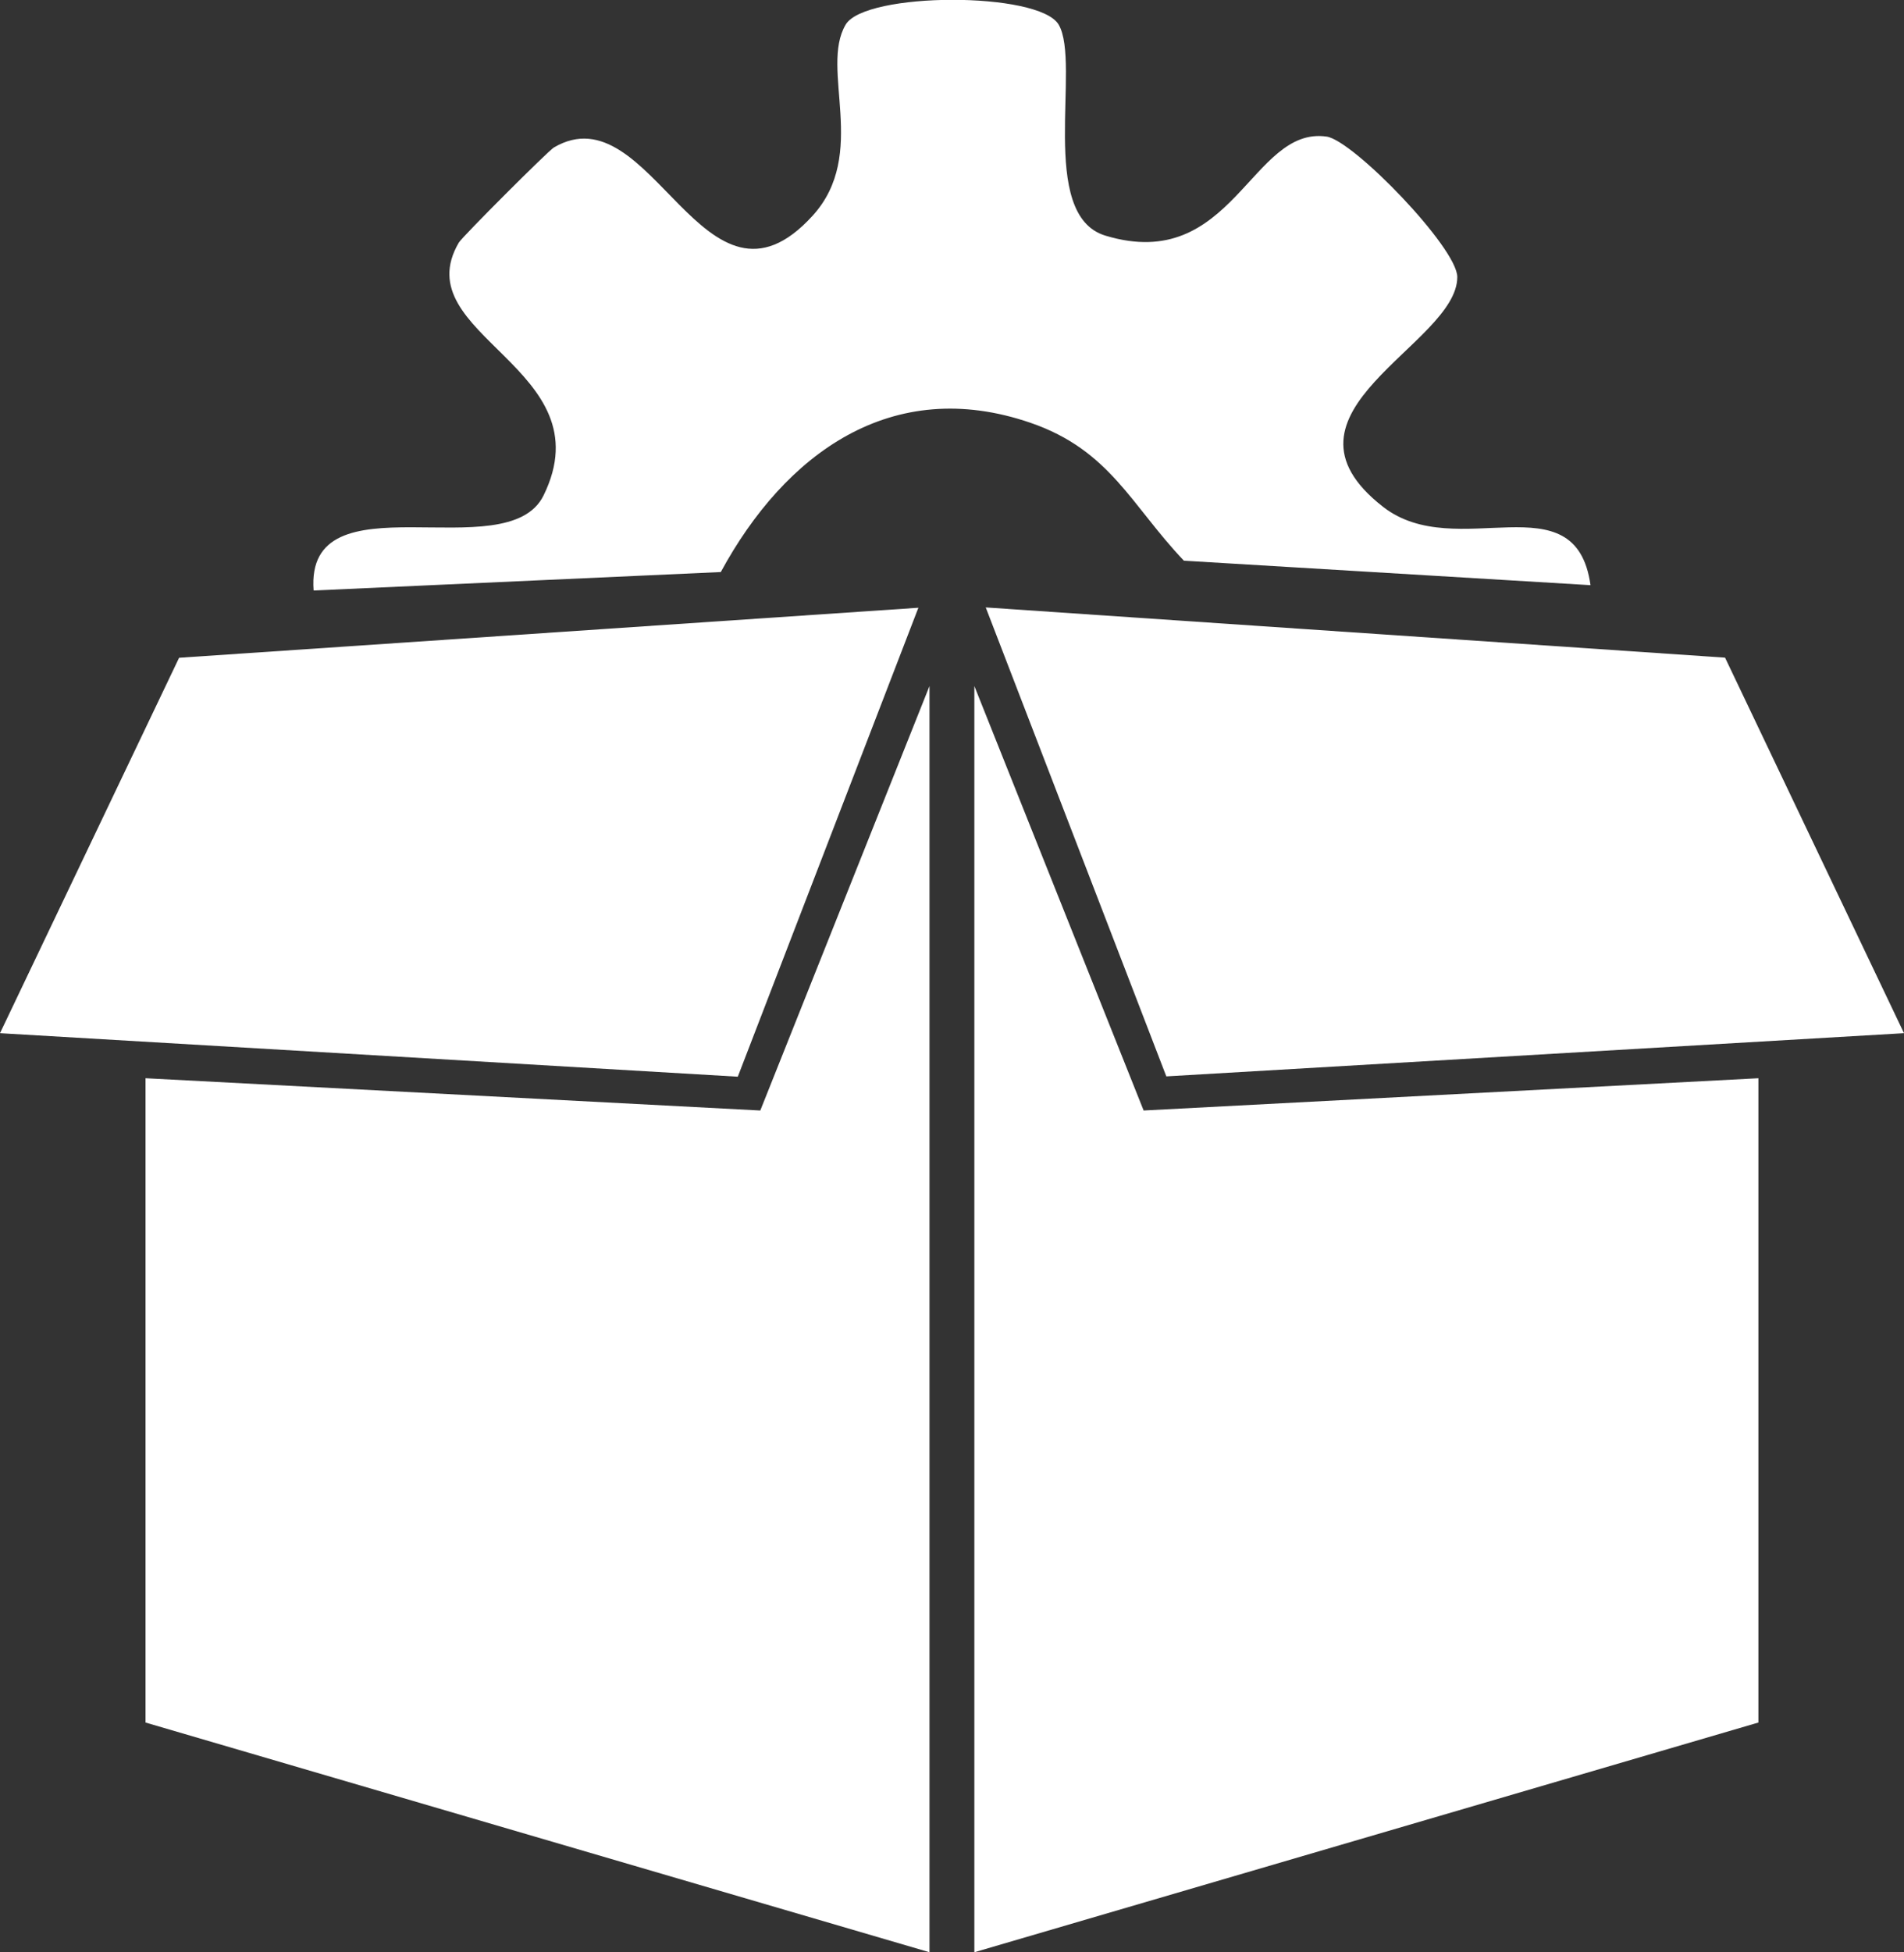
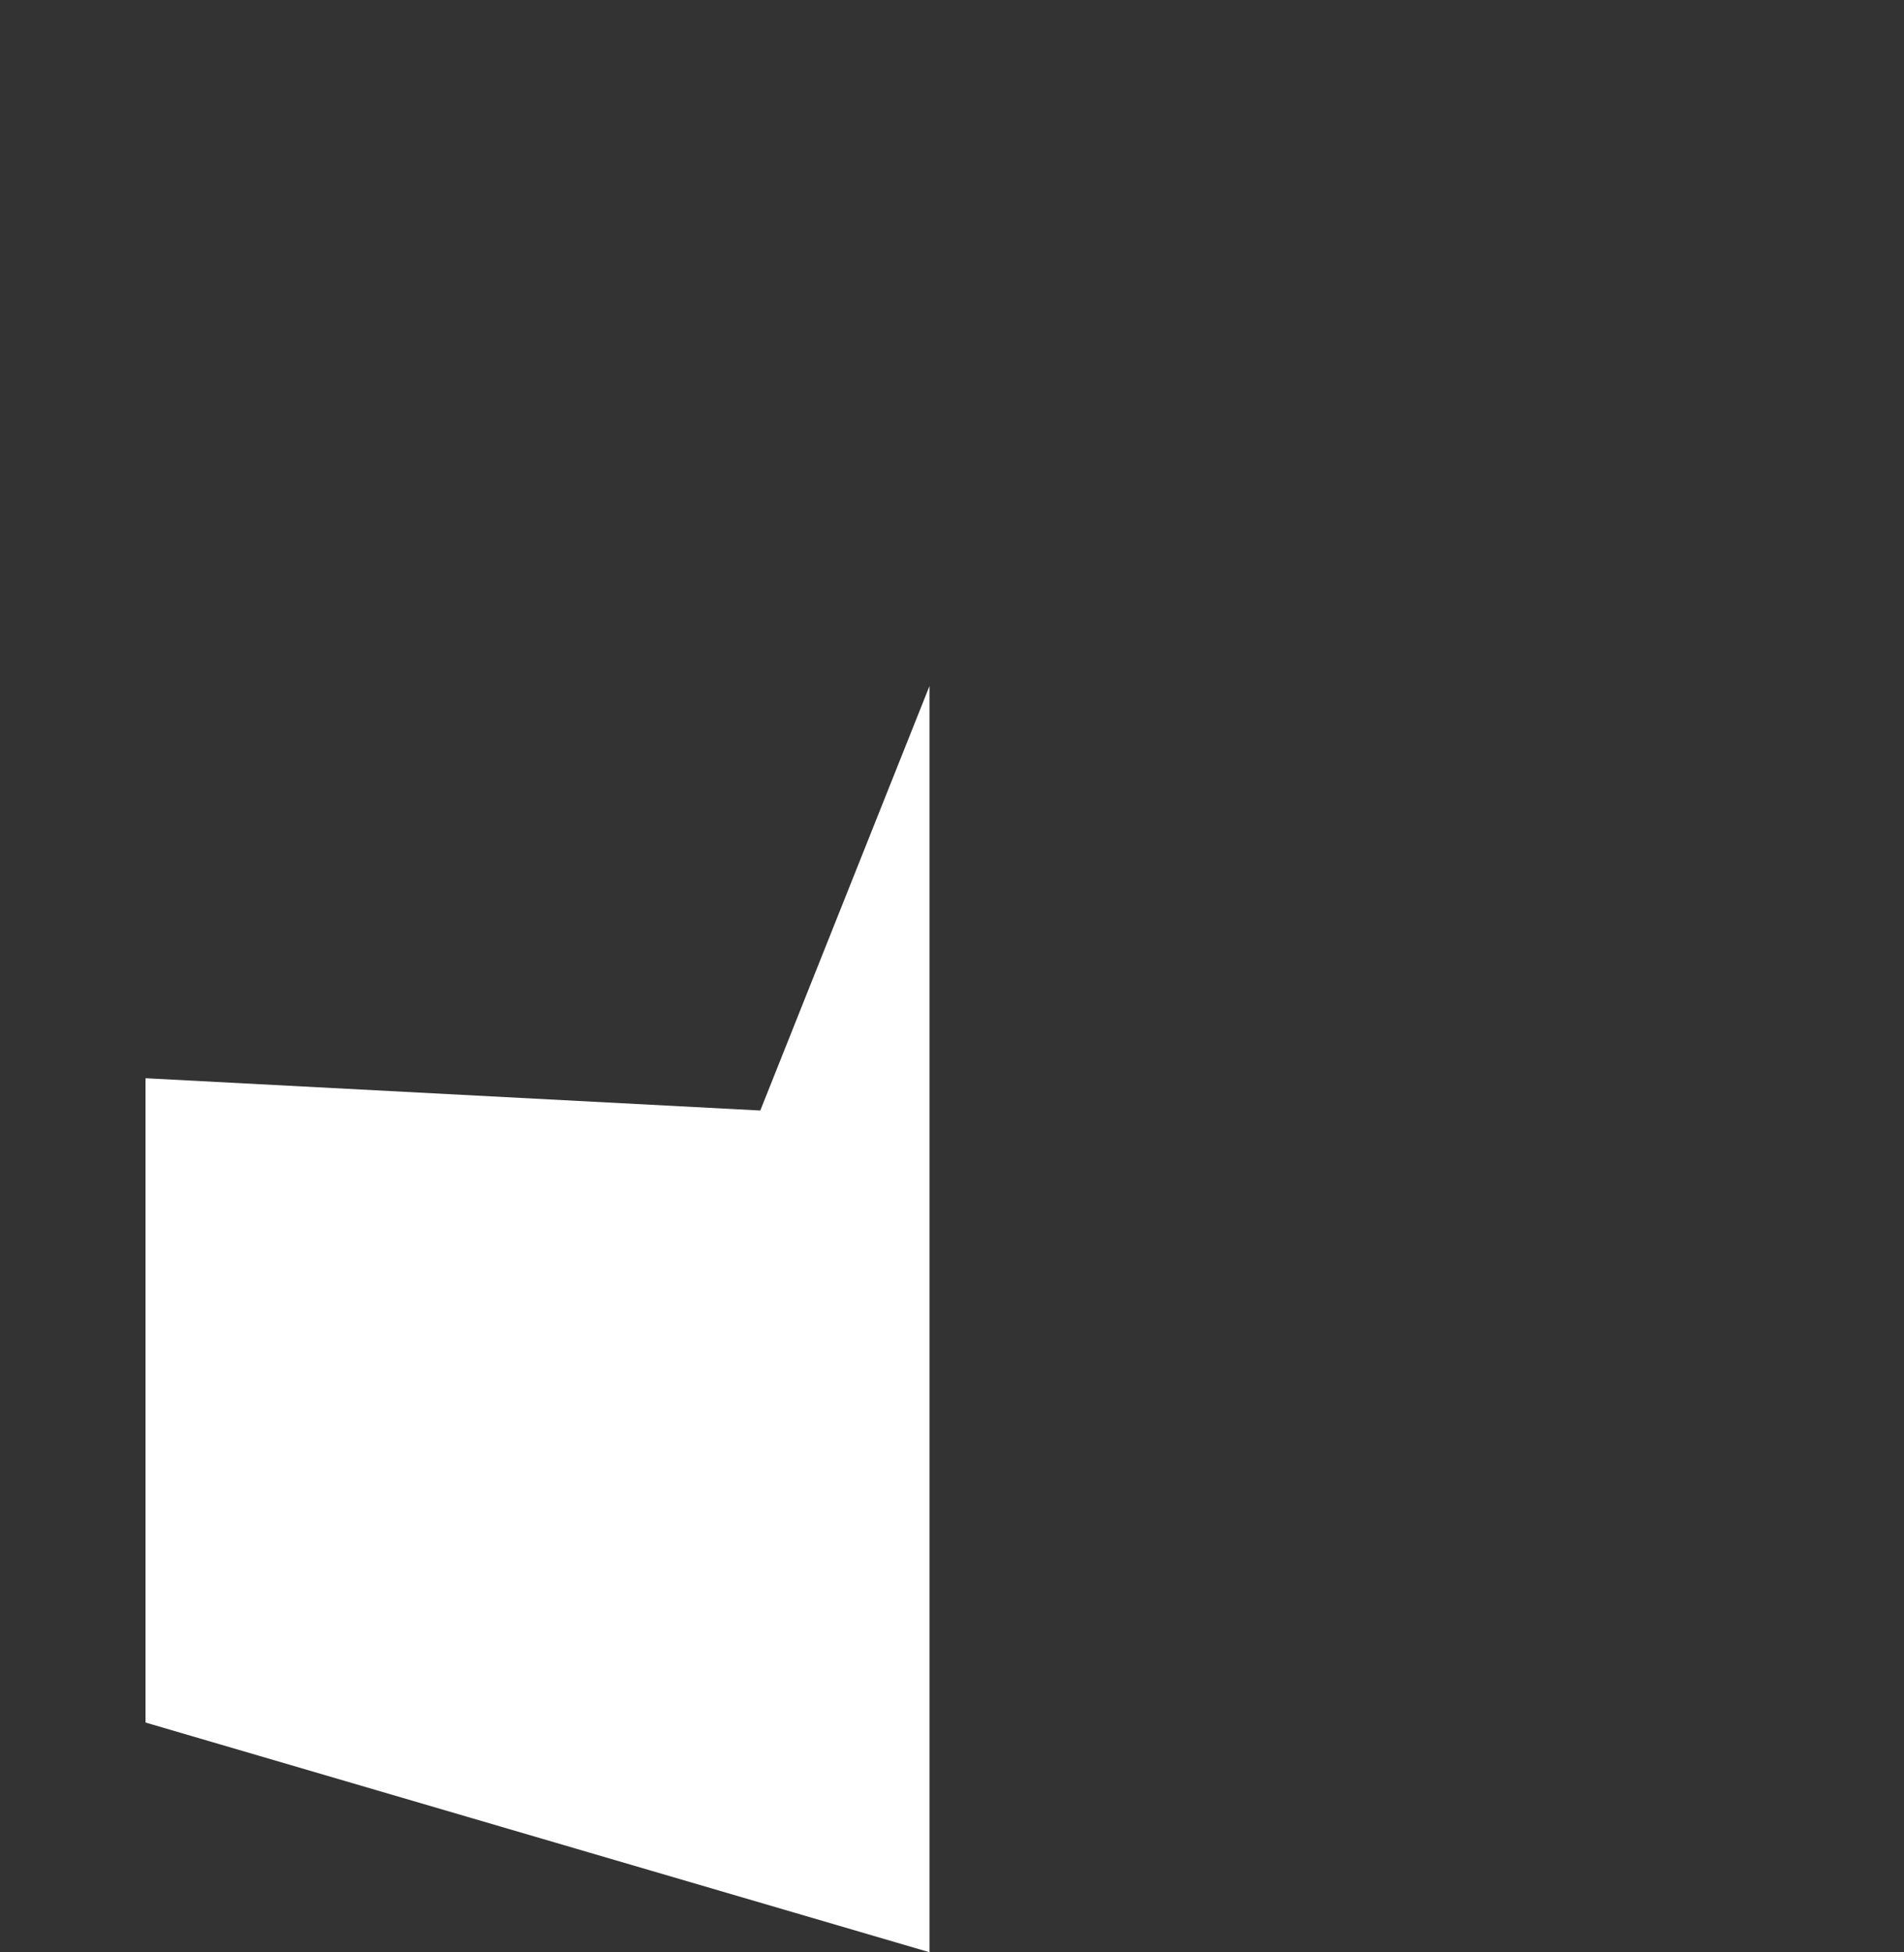
<svg xmlns="http://www.w3.org/2000/svg" width="48.501" height="49.71" viewBox="0 0 48.501 49.71">
  <rect x="0" y="0" width="48.501" height="49.71" fill="#333333" stroke="none" />
  <g id="Group_5213" data-name="Group 5213" transform="translate(5272 -566)">
    <path id="Path_120710" data-name="Path 120710" d="M28.59,71.73l-15.66-.822V87.314L32.9,93.163V60.922Z" transform="translate(-5281.223 522.547)" fill="#fff" />
-     <path id="Path_120711" data-name="Path 120711" d="M86.562,93.163l19.972-5.849V70.908l-15.66.822L86.562,60.922Z" transform="translate(-5333.742 522.547)" fill="#fff" />
-     <path id="Path_120712" data-name="Path 120712" d="M60.354,14.9,50,14.277c-1.345-1.412-1.881-2.814-3.907-3.511-3.538-1.216-6.256.789-7.89,3.8l-10.372.47c-.225-2.959,4.923-.528,5.856-2.418,1.6-3.25-3.544-4.073-2.158-6.44.087-.148,2.275-2.336,2.423-2.423,2.49-1.462,3.828,4.772,6.59,1.738,1.433-1.574.175-3.737.841-4.865.494-.837,4.926-.849,5.427,0C47.387,1.616,46.261,5.475,48,6c3.247.984,3.712-2.8,5.636-2.522.683.1,3.328,2.834,3.328,3.576,0,1.721-4.987,3.443-1.889,5.853,1.868,1.453,4.9-.728,5.282,1.991" transform="translate(-5291.842 566)" fill="#fff" />
-     <path id="Path_120713" data-name="Path 120713" d="M23.394,53.967l-4.6,11.941L0,64.8l4.562-9.559Z" transform="translate(-5272 527.508)" fill="#fff" />
-     <path id="Path_120714" data-name="Path 120714" d="M110.952,64.8l-18.791,1.1-4.6-11.941,18.833,1.279Z" transform="translate(-5334.451 527.508)" fill="#fff" />
  </g>
</svg>